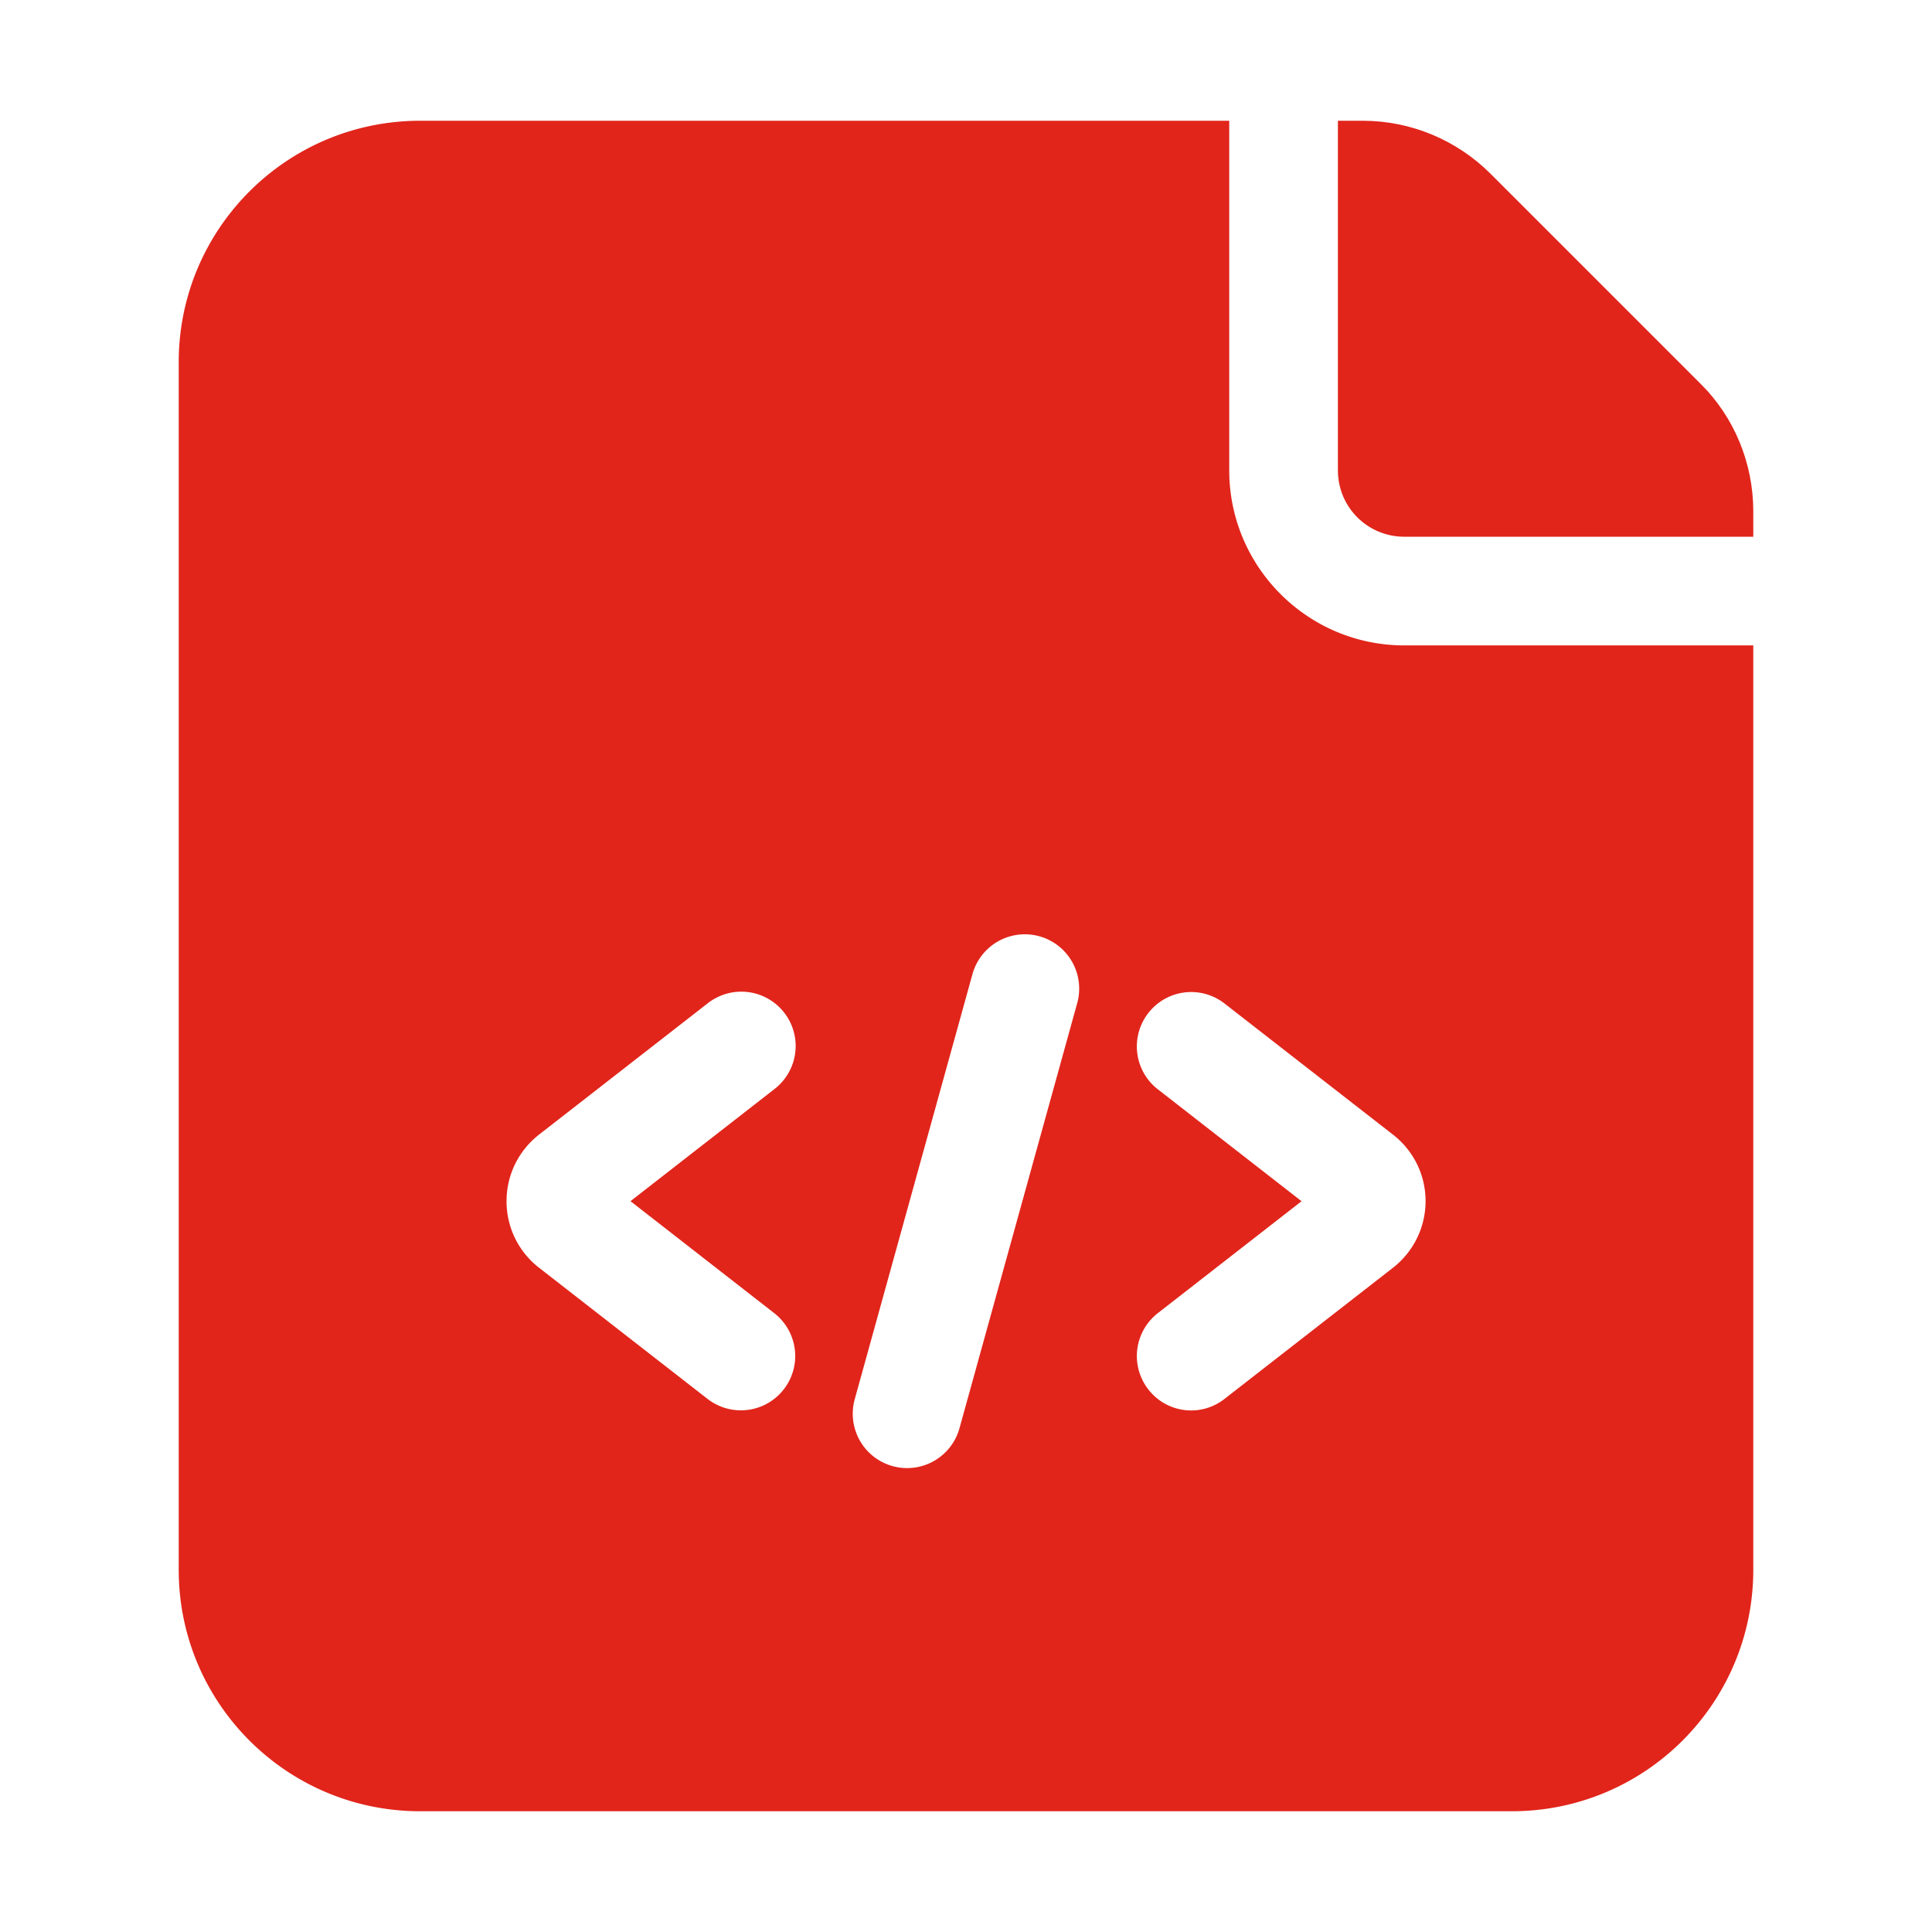
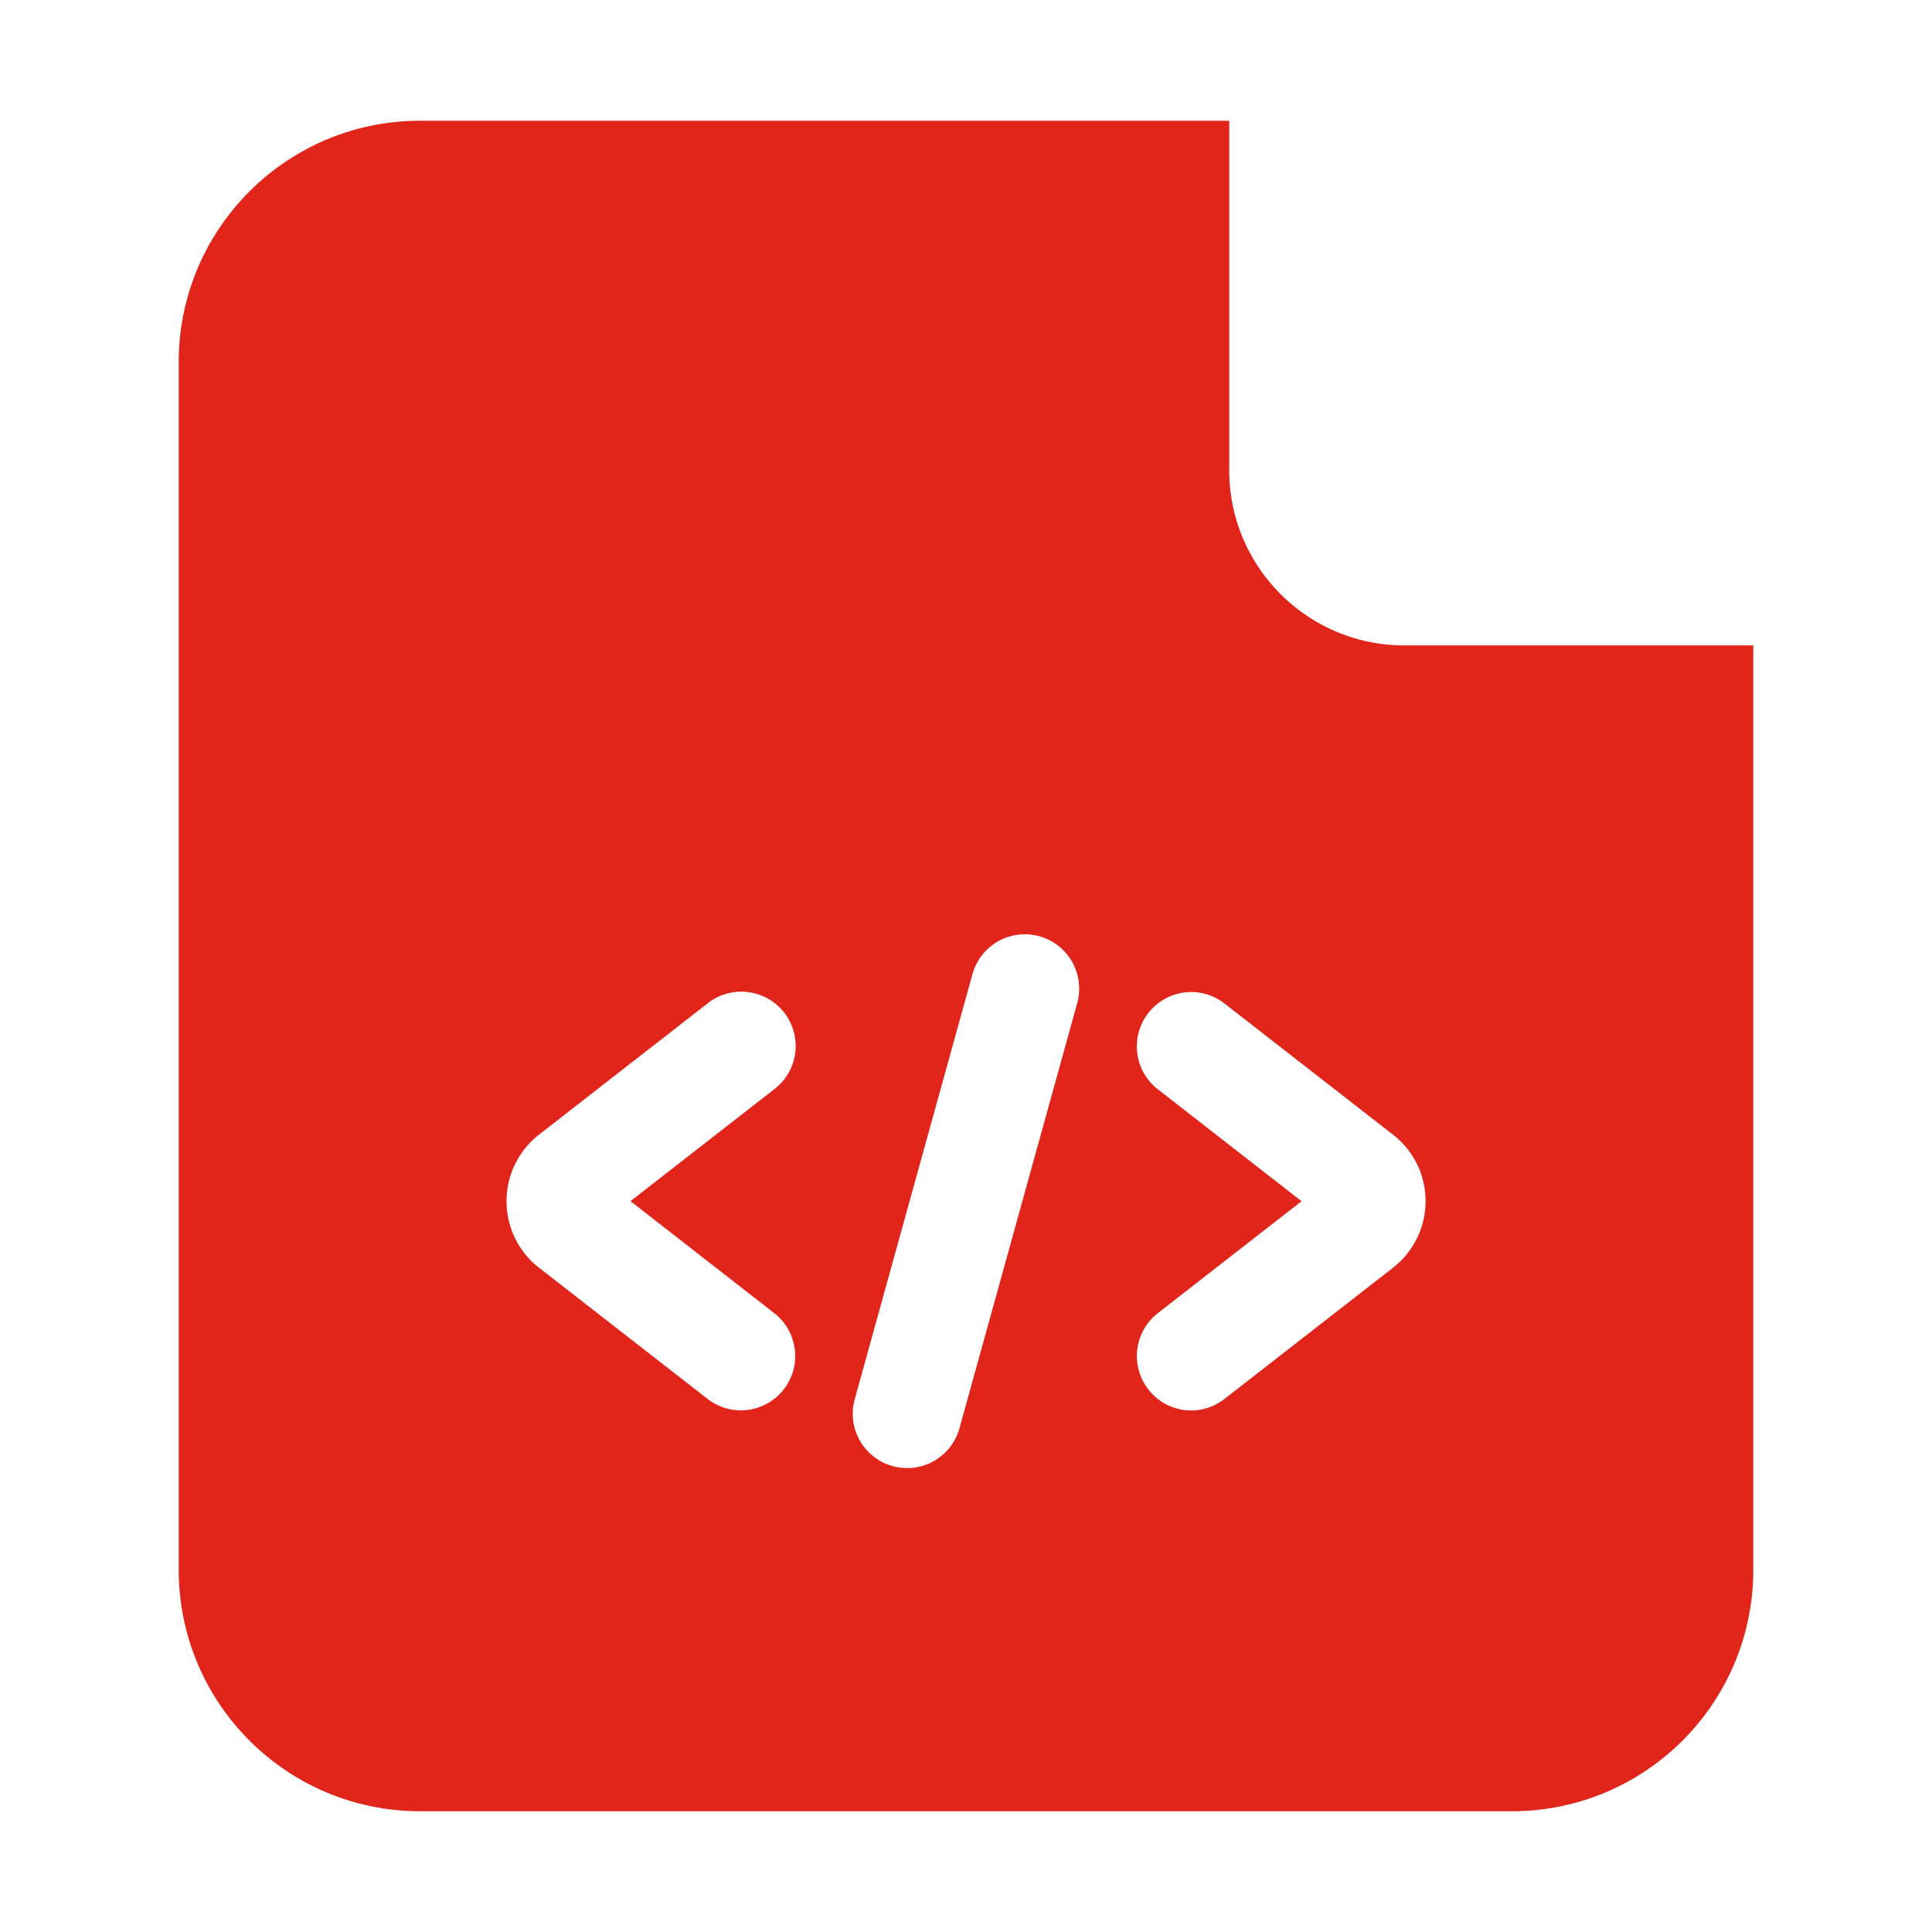
<svg xmlns="http://www.w3.org/2000/svg" version="1.1" width="512" height="512" x="0" y="0" viewBox="0 0 32 32" style="enable-background:new 0 0 512 512" xml:space="preserve" class="">
  <g>
-     <path d="M22.16 7.79c0 .61.49 1.1 1.1 1.1h5.78v-.42c0-.79-.31-1.56-.88-2.12l-3.47-3.47c-.56-.56-1.32-.88-2.12-.88h-.41z" fill="#e1251b" opacity="1" data-original="#000000" />
    <path d="M23.26 10.69c-1.6 0-2.9-1.3-2.9-2.9V2H6.96c-2.21 0-4 1.79-4 4v20c0 2.21 1.79 4 4 4h18.08c2.21 0 4-1.79 4-4V10.69zM12.824 21.75a.899.899 0 1 1-1.105 1.42L8.93 20.999a1.39 1.39 0 0 1-.54-1.103c0-.435.197-.836.539-1.104l2.789-2.171a.9.9 0 1 1 1.106 1.42l-2.381 1.854zm5.018-5.135-1.95 7.041a.9.9 0 0 1-1.735-.48l1.95-7.041a.9.9 0 0 1 1.735.48zm5.229 4.384-2.789 2.171a.895.895 0 0 1-1.262-.157.9.9 0 0 1 .157-1.263l2.381-1.854-2.381-1.854a.899.899 0 0 1-.157-1.263.898.898 0 0 1 1.263-.157l2.789 2.171c.343.267.54.669.54 1.104a1.4 1.4 0 0 1-.541 1.102z" fill="#e1251b" opacity="1" data-original="#000000" />
  </g>
</svg>